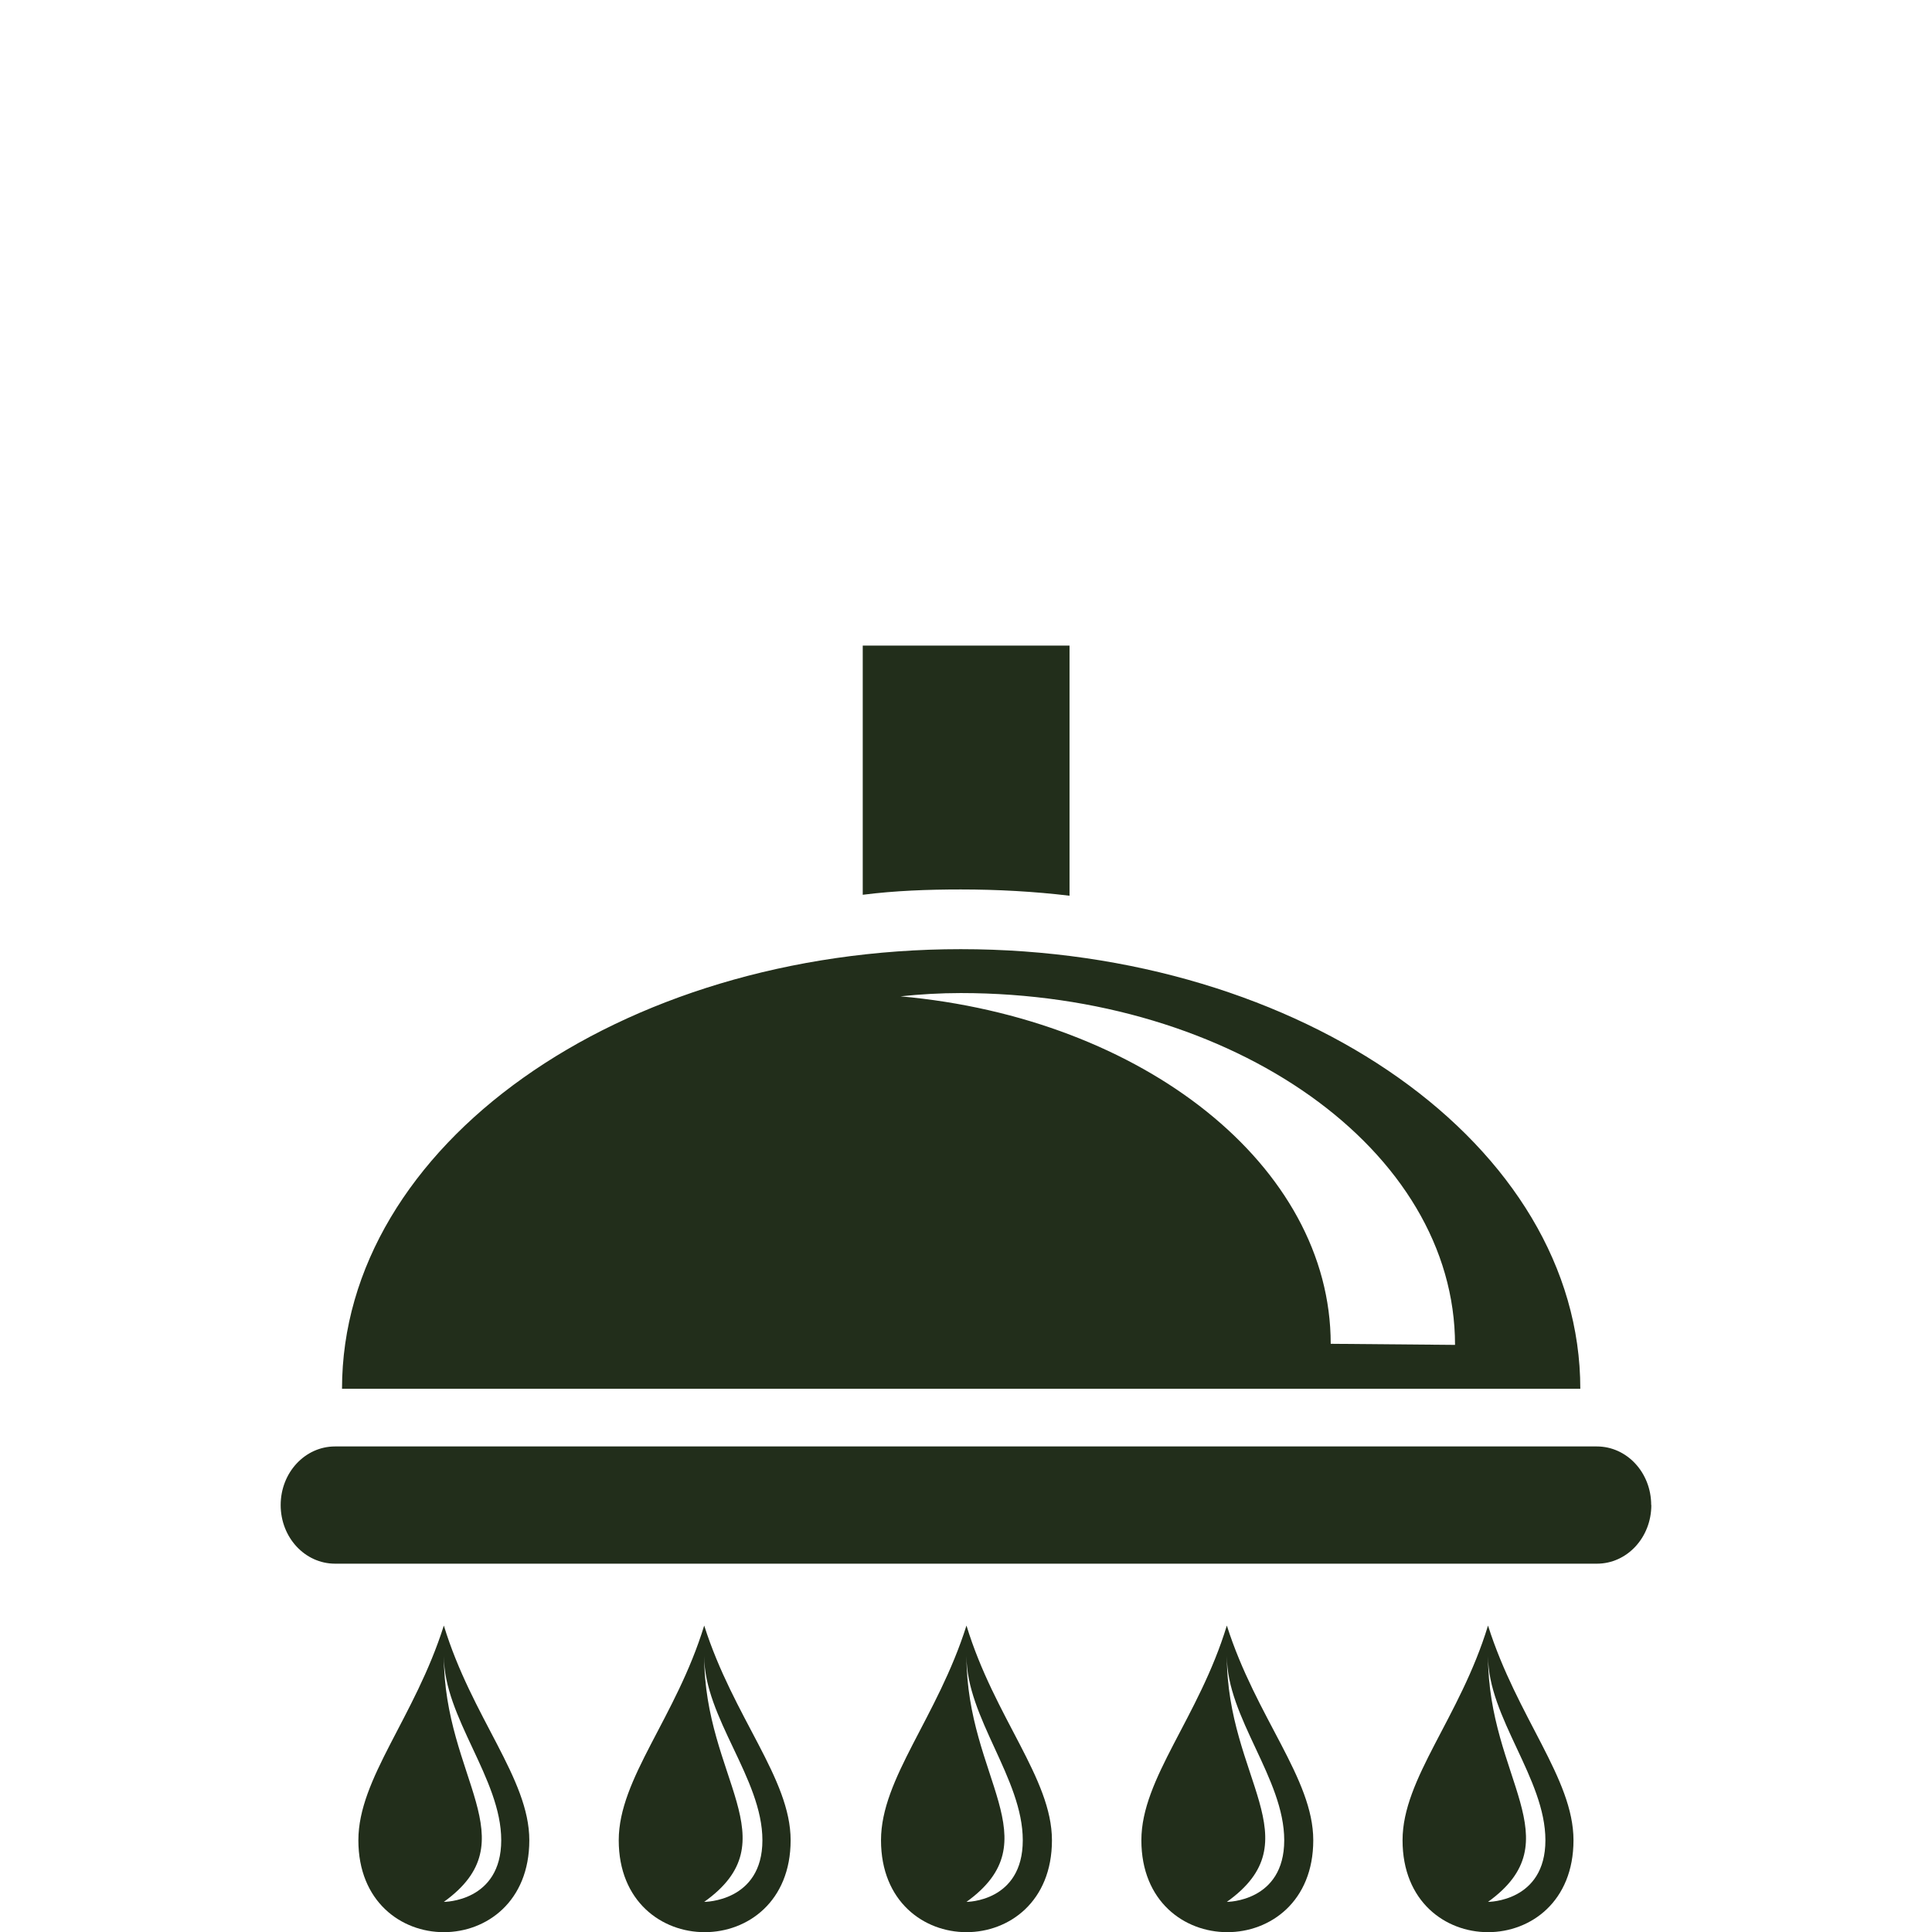
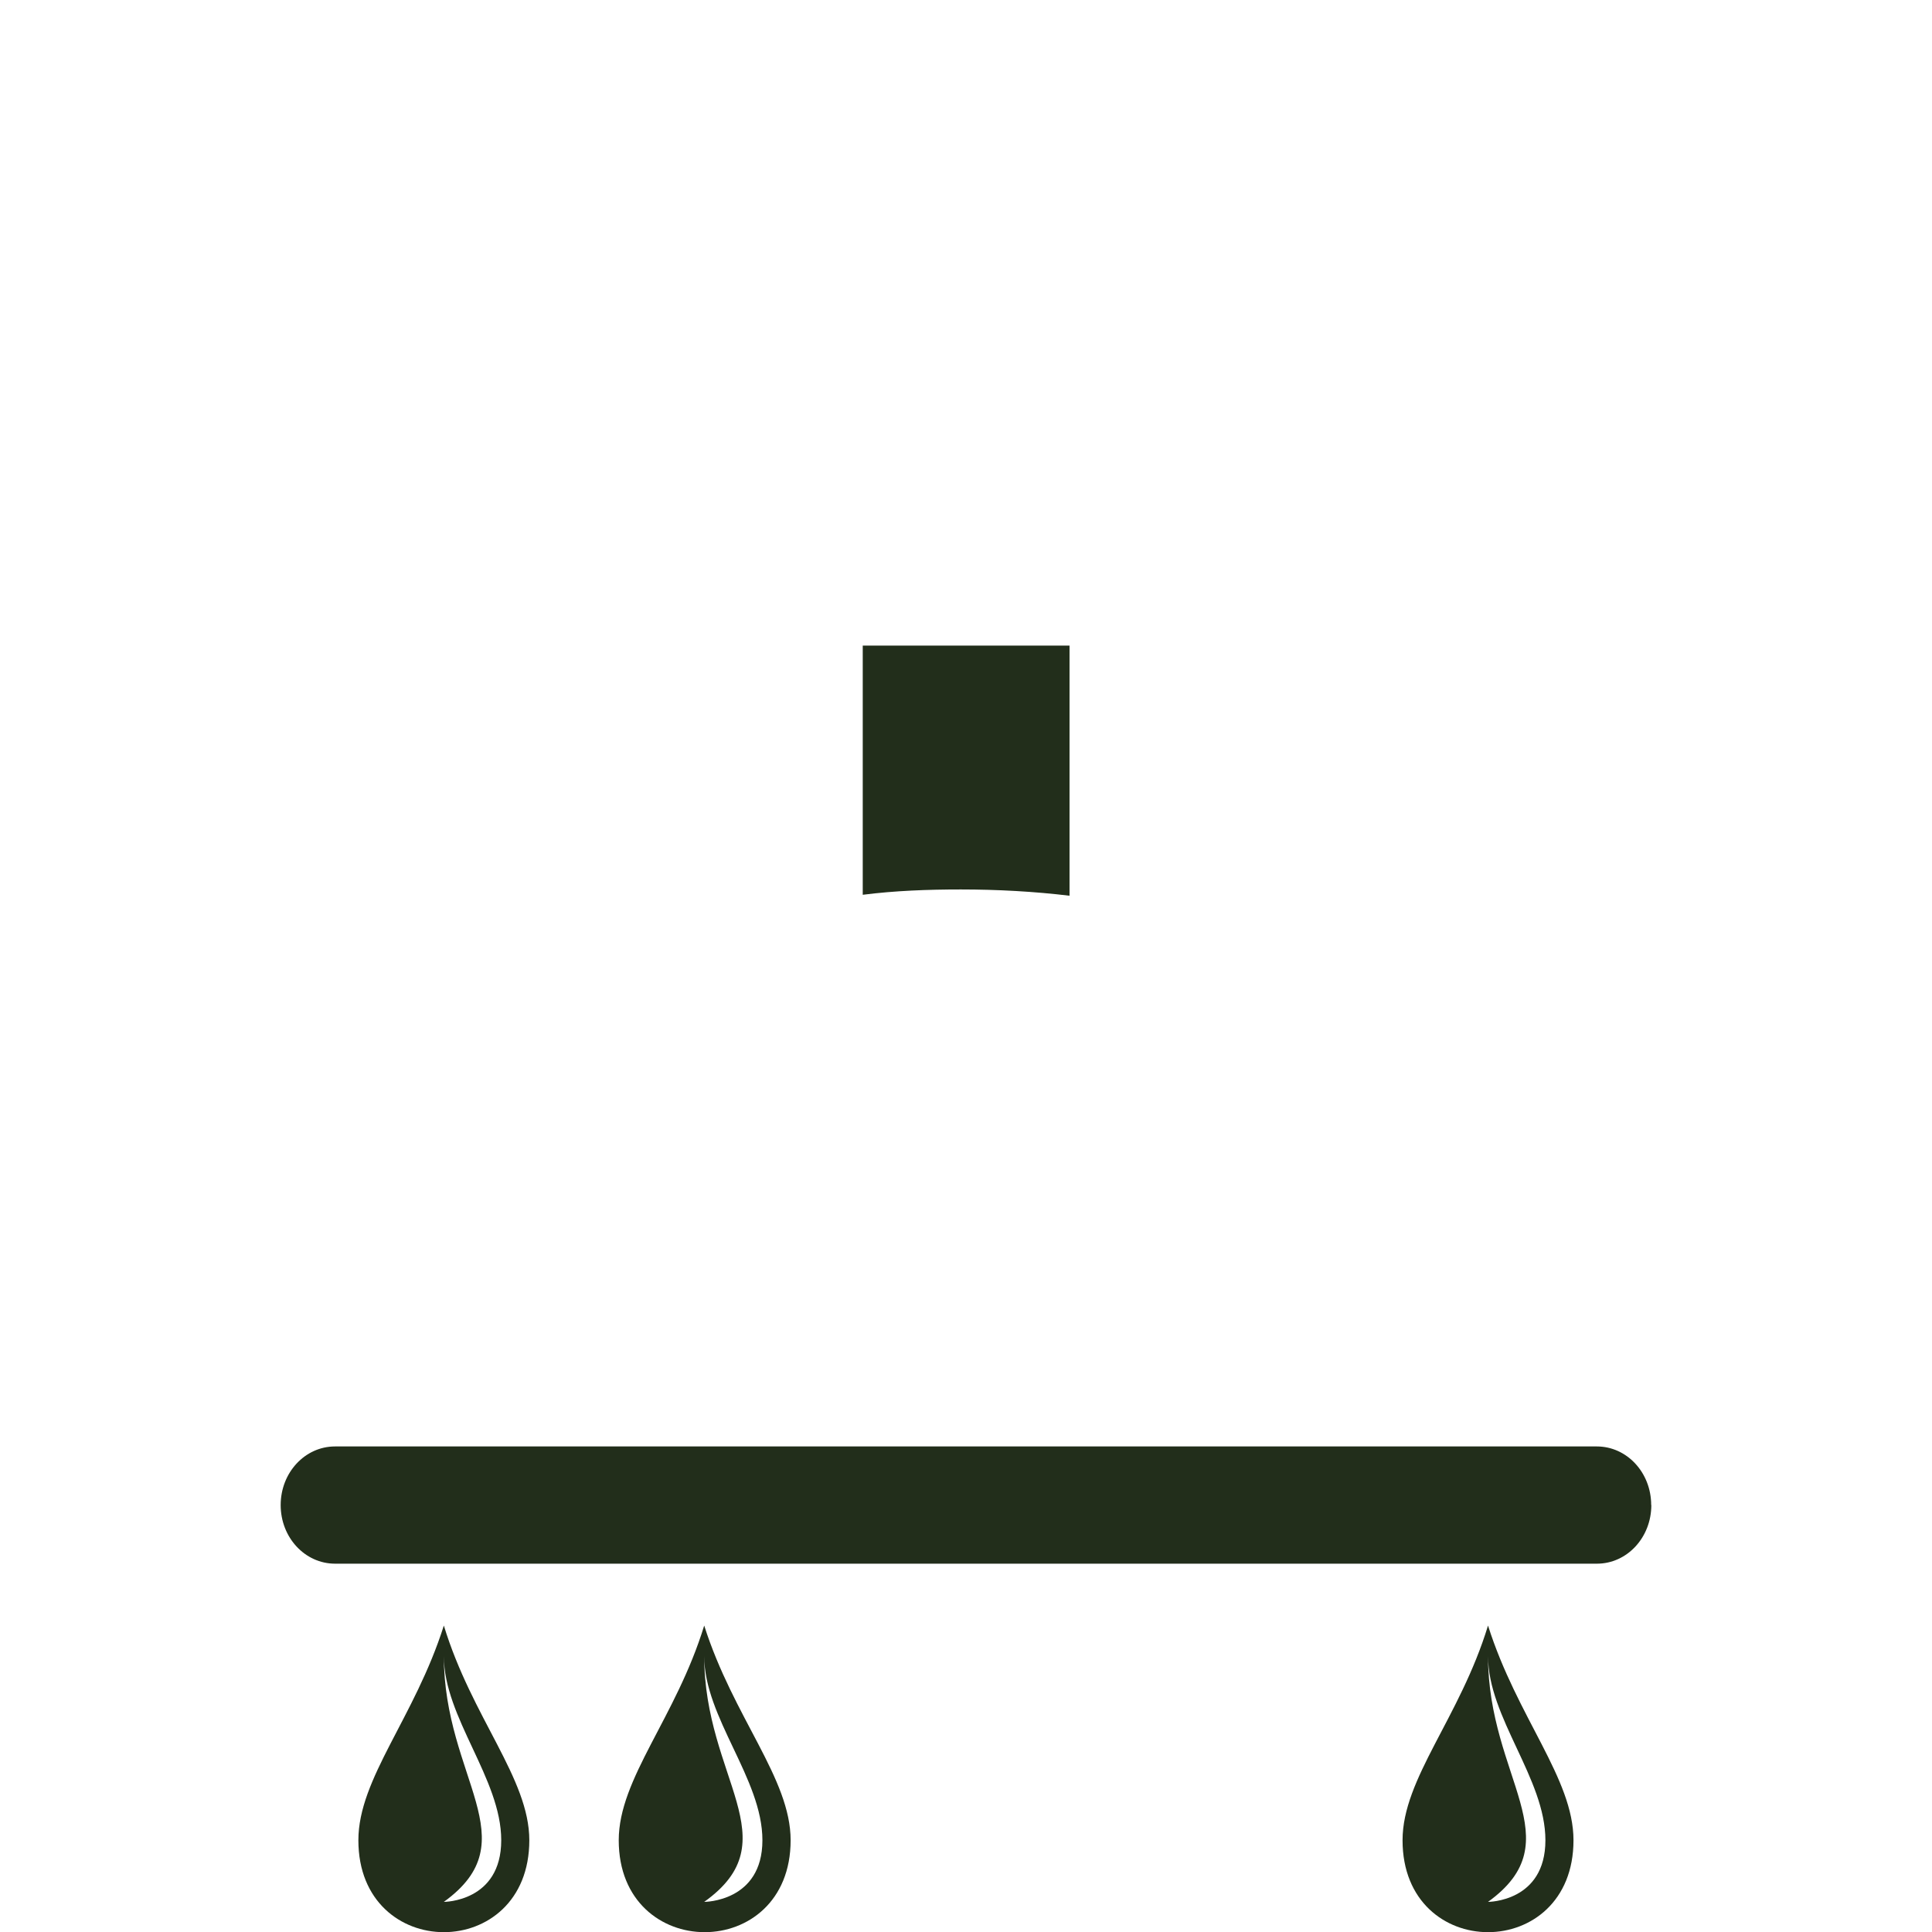
<svg xmlns="http://www.w3.org/2000/svg" id="Layer_1" data-name="Layer 1" viewBox="0 0 141.73 141.73">
  <defs>
    <style>
      .cls-1 {
        fill: #222e1b;
        stroke-width: 0px;
      }
    </style>
  </defs>
  <path class="cls-1" d="m32.56,119.25c-2.14,6.76-6.27,11.21-6.27,15.75,0,8.99,12.54,8.99,12.54,0,0-4.53-4.21-8.99-6.27-15.75Zm0,20.27c6.27-4.52,0-9.05,0-18.04,0,4.53,4.21,8.99,4.21,13.52s-4.21,4.52-4.21,4.52Z" />
  <path class="cls-1" d="m51.66,119.25c-2.07,6.76-6.27,11.21-6.27,15.75,0,8.99,12.61,8.99,12.61,0,0-4.53-4.19-8.99-6.34-15.75Zm0,20.27c6.34-4.52,0-9.05,0-18.04,0,4.53,4.27,8.99,4.27,13.52s-4.27,4.52-4.27,4.52Z" />
-   <path class="cls-1" d="m70.9,119.25c-2.14,6.76-6.27,11.21-6.27,15.75,0,8.99,12.54,8.99,12.54,0,0-4.53-4.21-8.99-6.27-15.75Zm0,20.27c6.27-4.52,0-9.05,0-18.04,0,4.53,4.13,8.99,4.13,13.52s-4.13,4.52-4.13,4.52Z" />
-   <path class="cls-1" d="m90,119.25c-2.06,6.76-6.27,11.21-6.27,15.75,0,8.99,12.61,8.99,12.61,0,0-4.53-4.19-8.99-6.34-15.75Zm0,20.27c6.34-4.52,0-9.05,0-18.04,0,4.53,4.21,8.99,4.21,13.52s-4.21,4.52-4.21,4.52Z" />
  <path class="cls-1" d="m109.16,119.25c-2.06,6.76-6.27,11.21-6.27,15.75,0,8.99,12.54,8.99,12.54,0,0-4.53-4.13-8.99-6.27-15.75Zm0,20.27c6.27-4.52,0-9.05,0-18.04,0,4.53,4.21,8.99,4.21,13.52s-4.21,4.52-4.21,4.52Z" />
-   <path class="cls-1" d="m70.48,69.63c-25.09,0-45.39,14.43-45.39,32.25h90.84c0-17.82-20.38-32.25-45.45-32.25Zm27.14,28.95c0-13.05-13.75-23.89-31.56-25.49,1.42-.15,2.92-.24,4.42-.24,20.02,0,36.26,11.52,36.26,25.81l-9.12-.08Z" />
  <path class="cls-1" d="m121.14,110.41c0,2.38-1.78,4.3-3.99,4.3H24.58c-2.21,0-3.99-1.92-3.99-4.3h0c0-2.38,1.78-4.3,3.99-4.3h92.56c2.21,0,3.99,1.92,3.99,4.3h0Z" />
  <path class="cls-1" d="m70.48,65.25c2.71,0,5.41.15,7.98.46v-18.35h-15.17v18.28c2.35-.3,4.77-.39,7.2-.39Z" />
</svg>